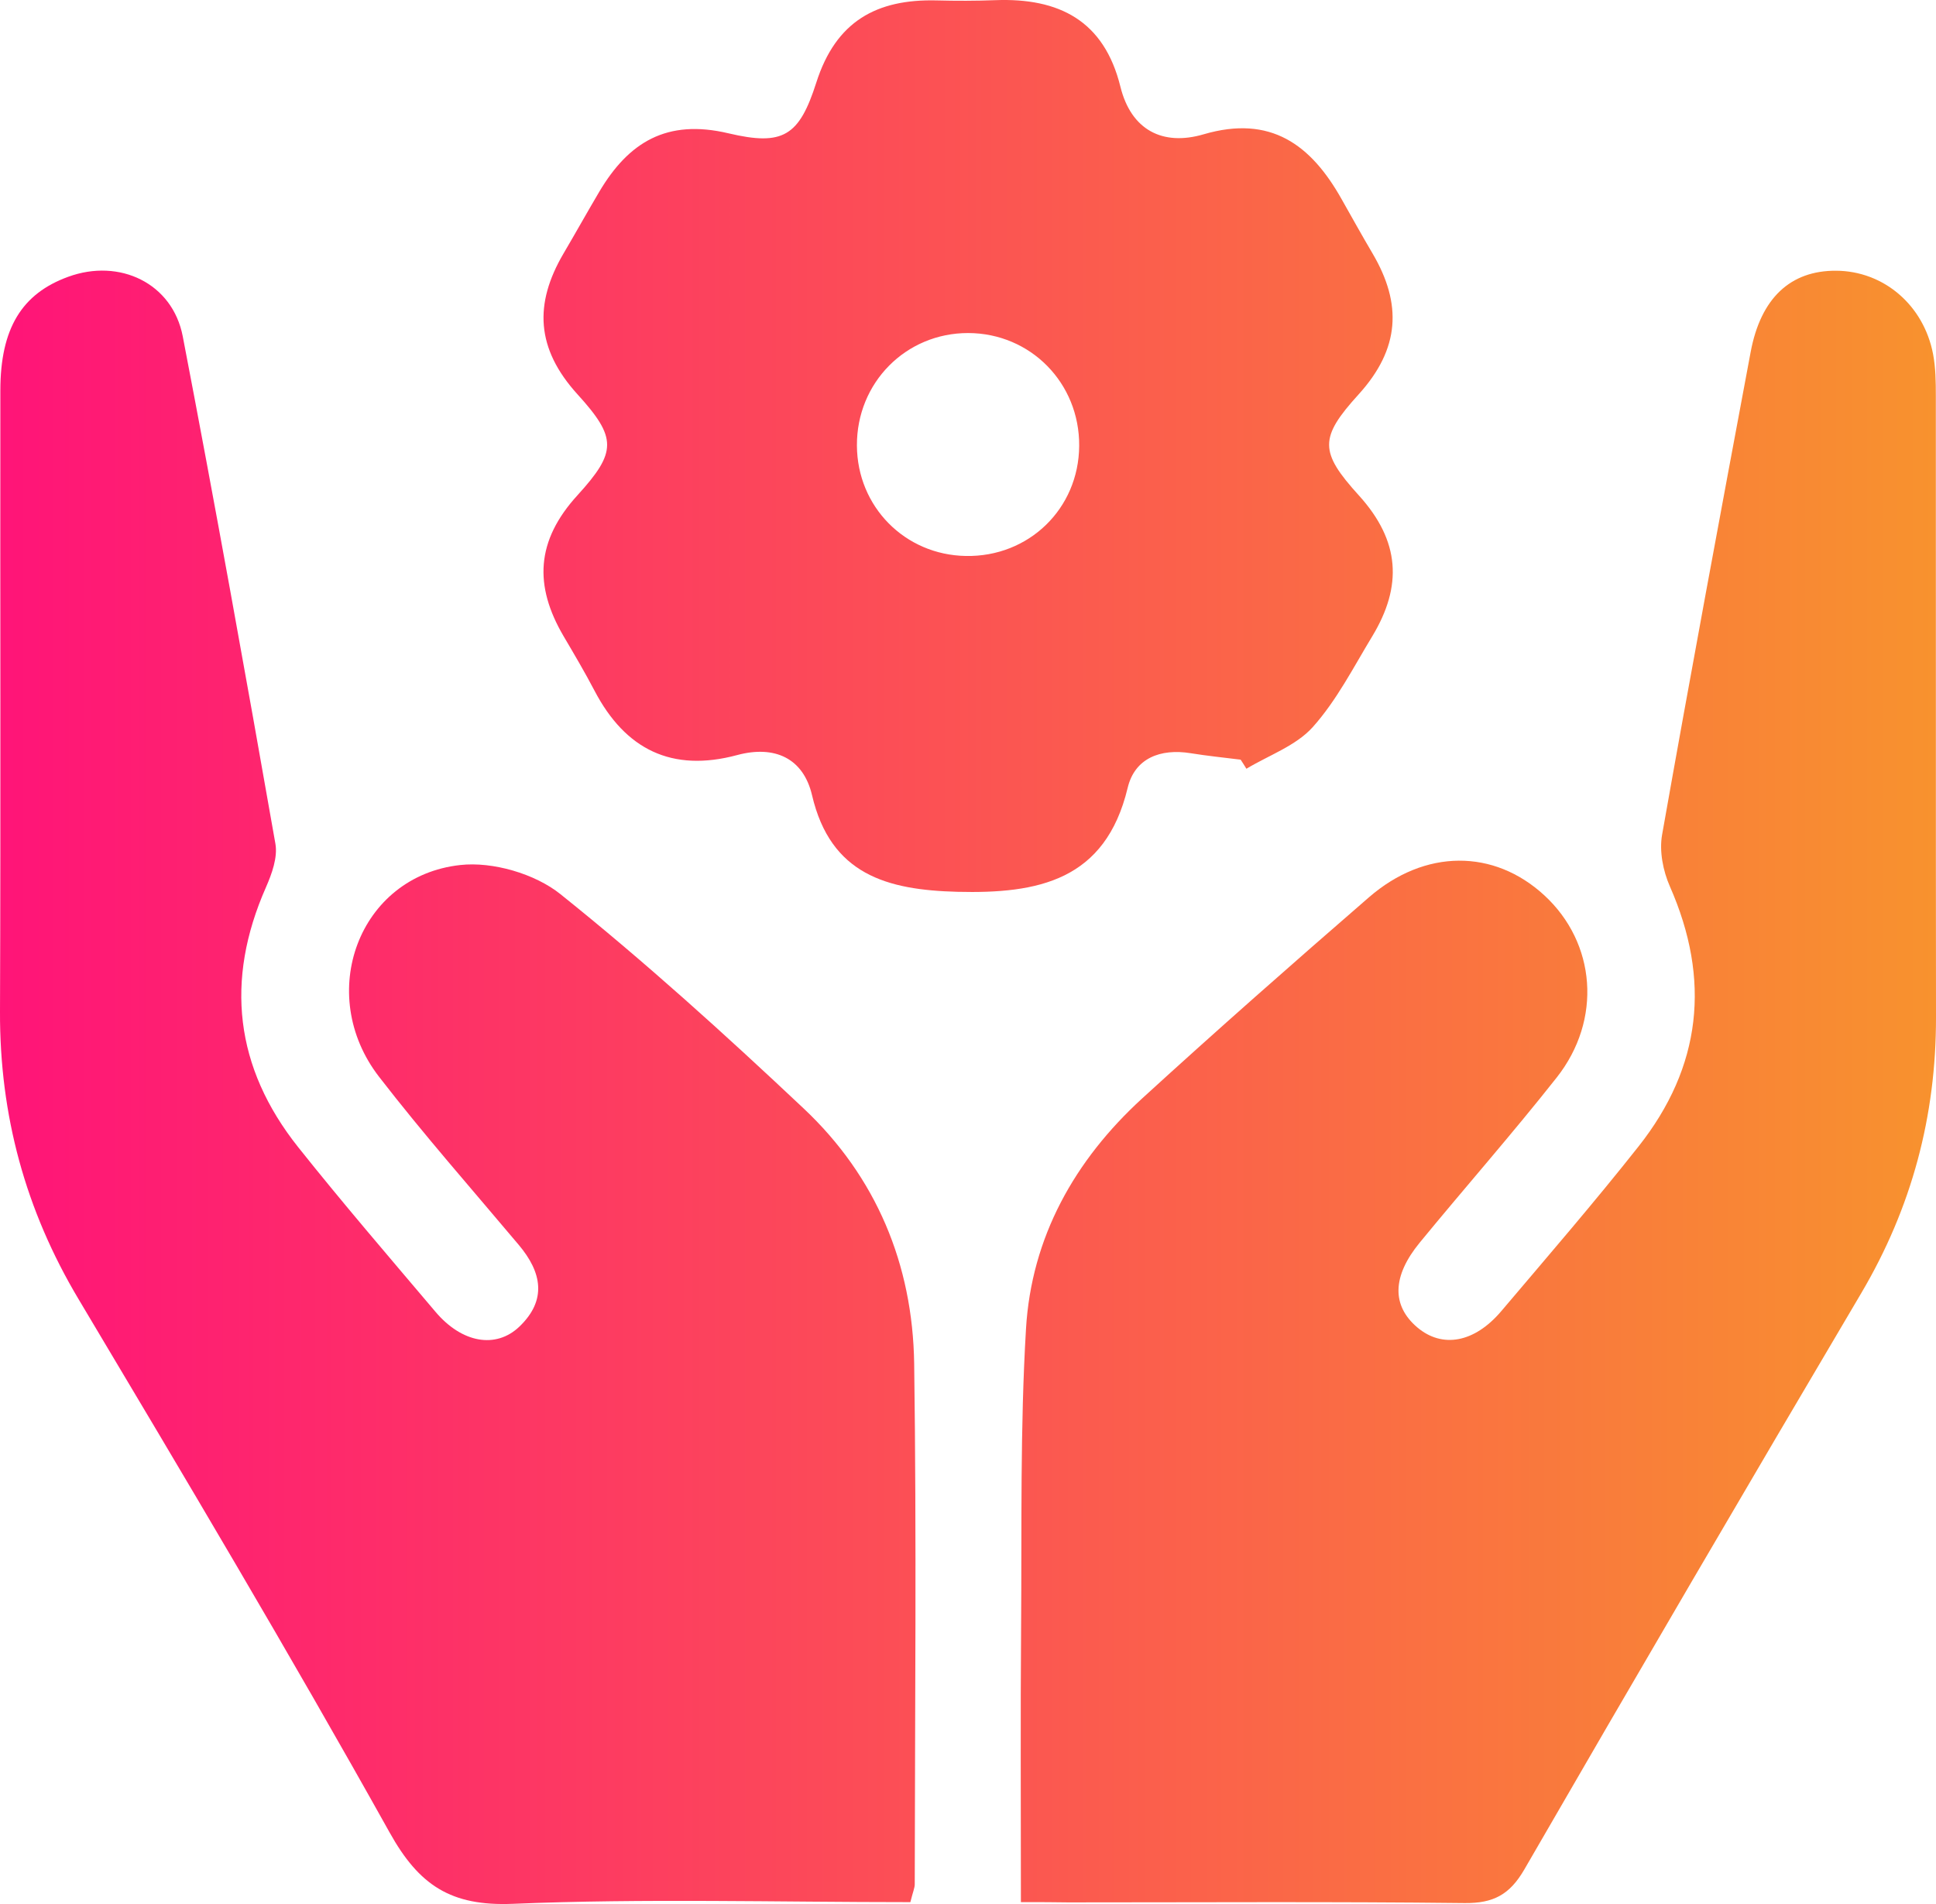
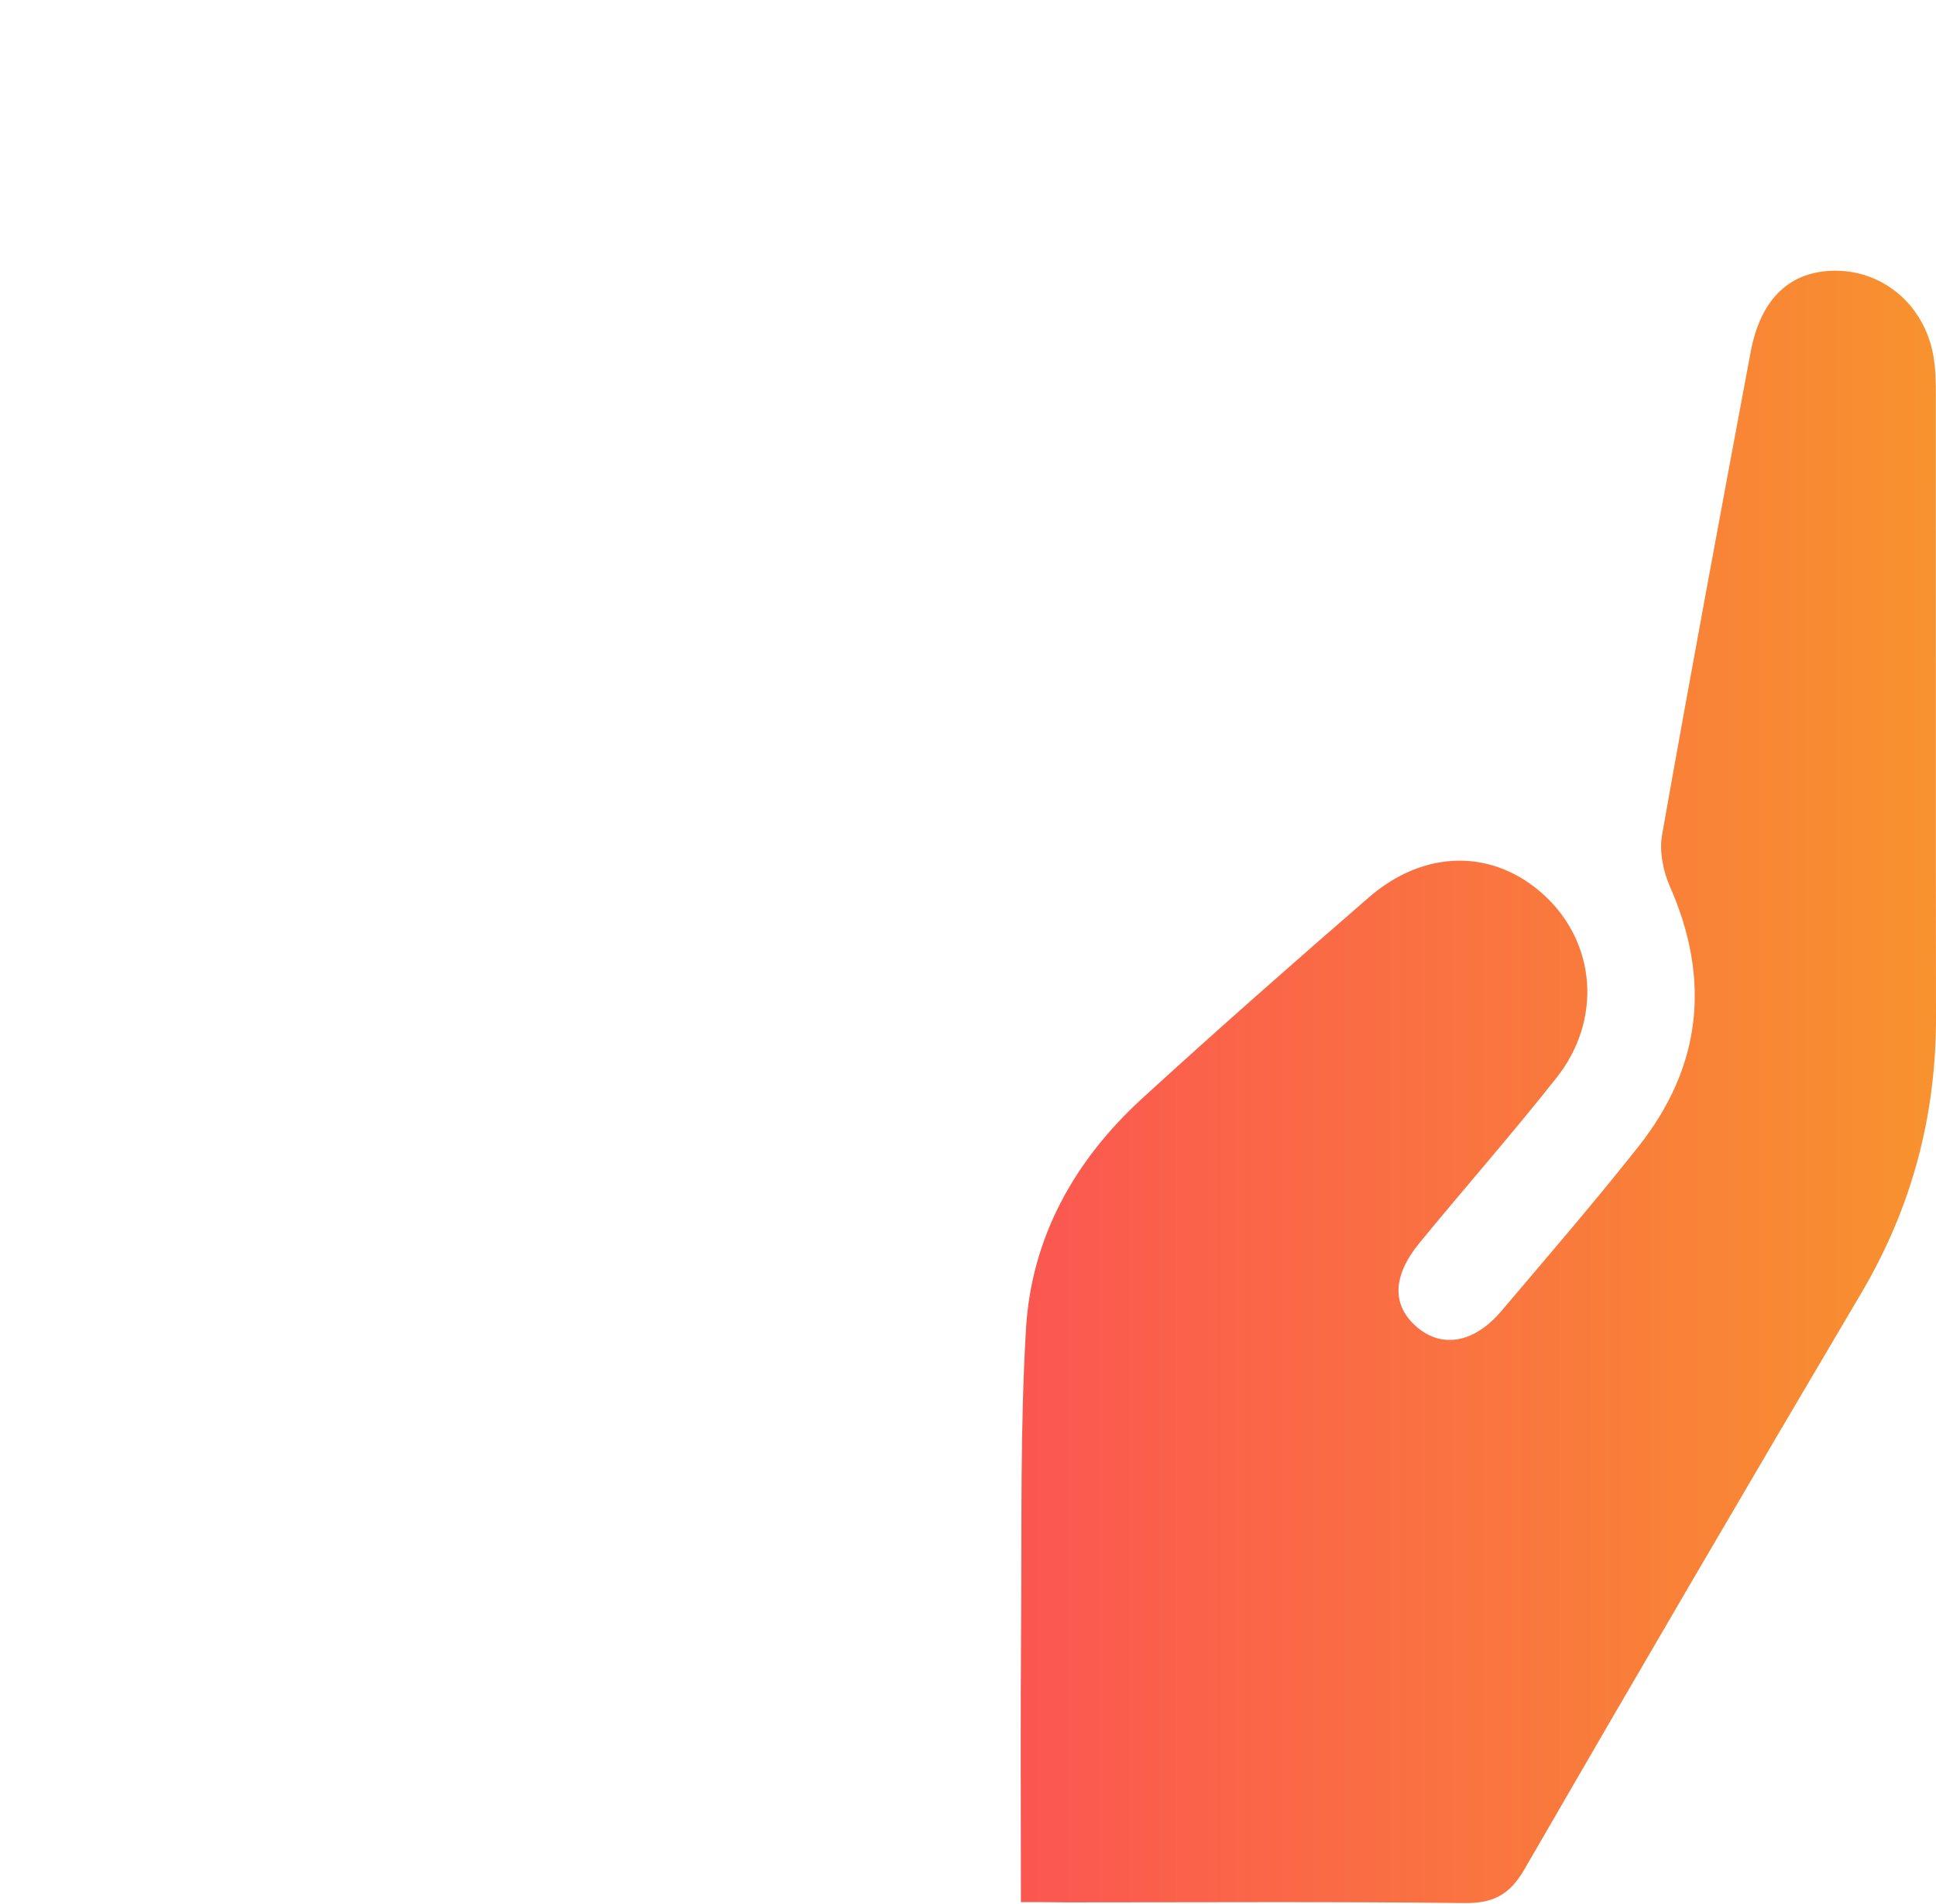
<svg xmlns="http://www.w3.org/2000/svg" width="61" height="60" viewBox="0 0 61 60" fill="none">
  <path d="M32.167 59.941C32.167 56.899 32.151 54.083 32.173 51.267C32.197 48.138 32.141 45.001 32.327 41.88C32.497 38.99 33.857 36.563 35.99 34.612C38.339 32.465 40.728 30.361 43.132 28.277C44.899 26.745 47.07 26.75 48.659 28.214C50.285 29.712 50.489 32.132 49.047 33.958C47.652 35.726 46.161 37.418 44.732 39.159C43.858 40.226 43.85 41.145 44.657 41.83C45.444 42.495 46.456 42.315 47.301 41.319C48.757 39.601 50.231 37.894 51.626 36.129C53.614 33.617 53.911 30.874 52.615 27.933C52.4 27.444 52.277 26.822 52.37 26.303C53.268 21.226 54.212 16.16 55.16 11.093C55.479 9.389 56.417 8.523 57.852 8.531C59.345 8.539 60.609 9.608 60.907 11.154C60.989 11.583 60.995 12.03 60.995 12.47C61 18.997 60.992 25.527 61 32.055C61.005 35.168 60.237 38.053 58.646 40.748C55.078 46.785 51.539 52.839 48.029 58.911C47.569 59.705 47.054 59.98 46.148 59.97C41.987 59.922 37.824 59.949 33.663 59.949C33.225 59.941 32.789 59.941 32.167 59.941Z" fill="url(#paint0_linear_89_4057)" />
-   <path d="M28.684 59.941C24.47 59.941 20.307 59.822 16.157 59.994C14.209 60.073 13.205 59.414 12.275 57.744C9.116 52.084 5.797 46.51 2.476 40.941C0.8 38.132 -0.011 35.141 0 31.885C0.024 25.358 0.003 18.828 0.011 12.3C0.013 10.352 0.686 9.254 2.15 8.722C3.768 8.131 5.436 8.925 5.758 10.598C6.781 15.919 7.74 21.255 8.678 26.591C8.752 27.02 8.566 27.536 8.38 27.96C7.083 30.898 7.4 33.64 9.395 36.15C10.798 37.913 12.267 39.62 13.723 41.34C14.552 42.32 15.623 42.513 16.364 41.806C17.241 40.967 17.071 40.094 16.348 39.233C14.871 37.476 13.348 35.75 11.945 33.934C9.924 31.322 11.303 27.61 14.502 27.259C15.522 27.145 16.858 27.534 17.658 28.177C20.312 30.302 22.839 32.592 25.315 34.924C27.611 37.081 28.758 39.847 28.804 42.968C28.881 48.437 28.828 53.908 28.822 59.377C28.822 59.493 28.764 59.618 28.684 59.941Z" fill="url(#paint1_linear_89_4057)" />
-   <path d="M39.091 23.939C38.565 23.873 38.036 23.82 37.513 23.735C36.559 23.582 35.754 23.894 35.531 24.826C34.83 27.753 32.704 28.166 30.167 28.103C27.953 28.045 26.171 27.563 25.586 25.059C25.312 23.892 24.409 23.476 23.227 23.794C21.168 24.347 19.704 23.619 18.734 21.769C18.428 21.184 18.091 20.614 17.756 20.045C16.826 18.457 16.882 17.046 18.195 15.607C19.438 14.241 19.443 13.799 18.197 12.427C16.887 10.985 16.824 9.577 17.756 7.988C18.136 7.343 18.5 6.689 18.88 6.046C19.805 4.484 21.006 3.74 22.953 4.201C24.675 4.608 25.182 4.288 25.722 2.597C26.338 0.67 27.619 -0.032 29.508 0.013C30.127 0.029 30.746 0.029 31.365 0.005C33.365 -0.069 34.787 0.646 35.302 2.732C35.64 4.1 36.636 4.611 37.925 4.232C40.037 3.613 41.307 4.561 42.269 6.271C42.593 6.845 42.914 7.422 43.249 7.991C44.182 9.579 44.113 10.99 42.806 12.43C41.565 13.796 41.57 14.238 42.813 15.609C44.123 17.052 44.19 18.473 43.239 20.048C42.646 21.027 42.117 22.07 41.363 22.912C40.837 23.5 39.981 23.799 39.272 24.225C39.213 24.127 39.152 24.032 39.091 23.939ZM34.003 14.053C34.019 12.073 32.473 10.5 30.507 10.495C28.541 10.492 26.989 12.062 27 14.042C27.01 15.966 28.511 17.488 30.432 17.52C32.414 17.557 33.99 16.03 34.003 14.053Z" fill="url(#paint2_linear_89_4057)" />
  <defs>
    <linearGradient id="paint0_linear_89_4057" x1="0" y1="30" x2="61" y2="30" gradientUnits="userSpaceOnUse">
      <stop stop-color="#FF1478" />
      <stop offset="1" stop-color="#F8922E" />
    </linearGradient>
    <linearGradient id="paint1_linear_89_4057" x1="0" y1="30" x2="61" y2="30" gradientUnits="userSpaceOnUse">
      <stop stop-color="#FF1478" />
      <stop offset="1" stop-color="#F8922E" />
    </linearGradient>
    <linearGradient id="paint2_linear_89_4057" x1="0" y1="30" x2="61" y2="30" gradientUnits="userSpaceOnUse">
      <stop stop-color="#FF1478" />
      <stop offset="1" stop-color="#F8922E" />
    </linearGradient>
  </defs>
</svg>